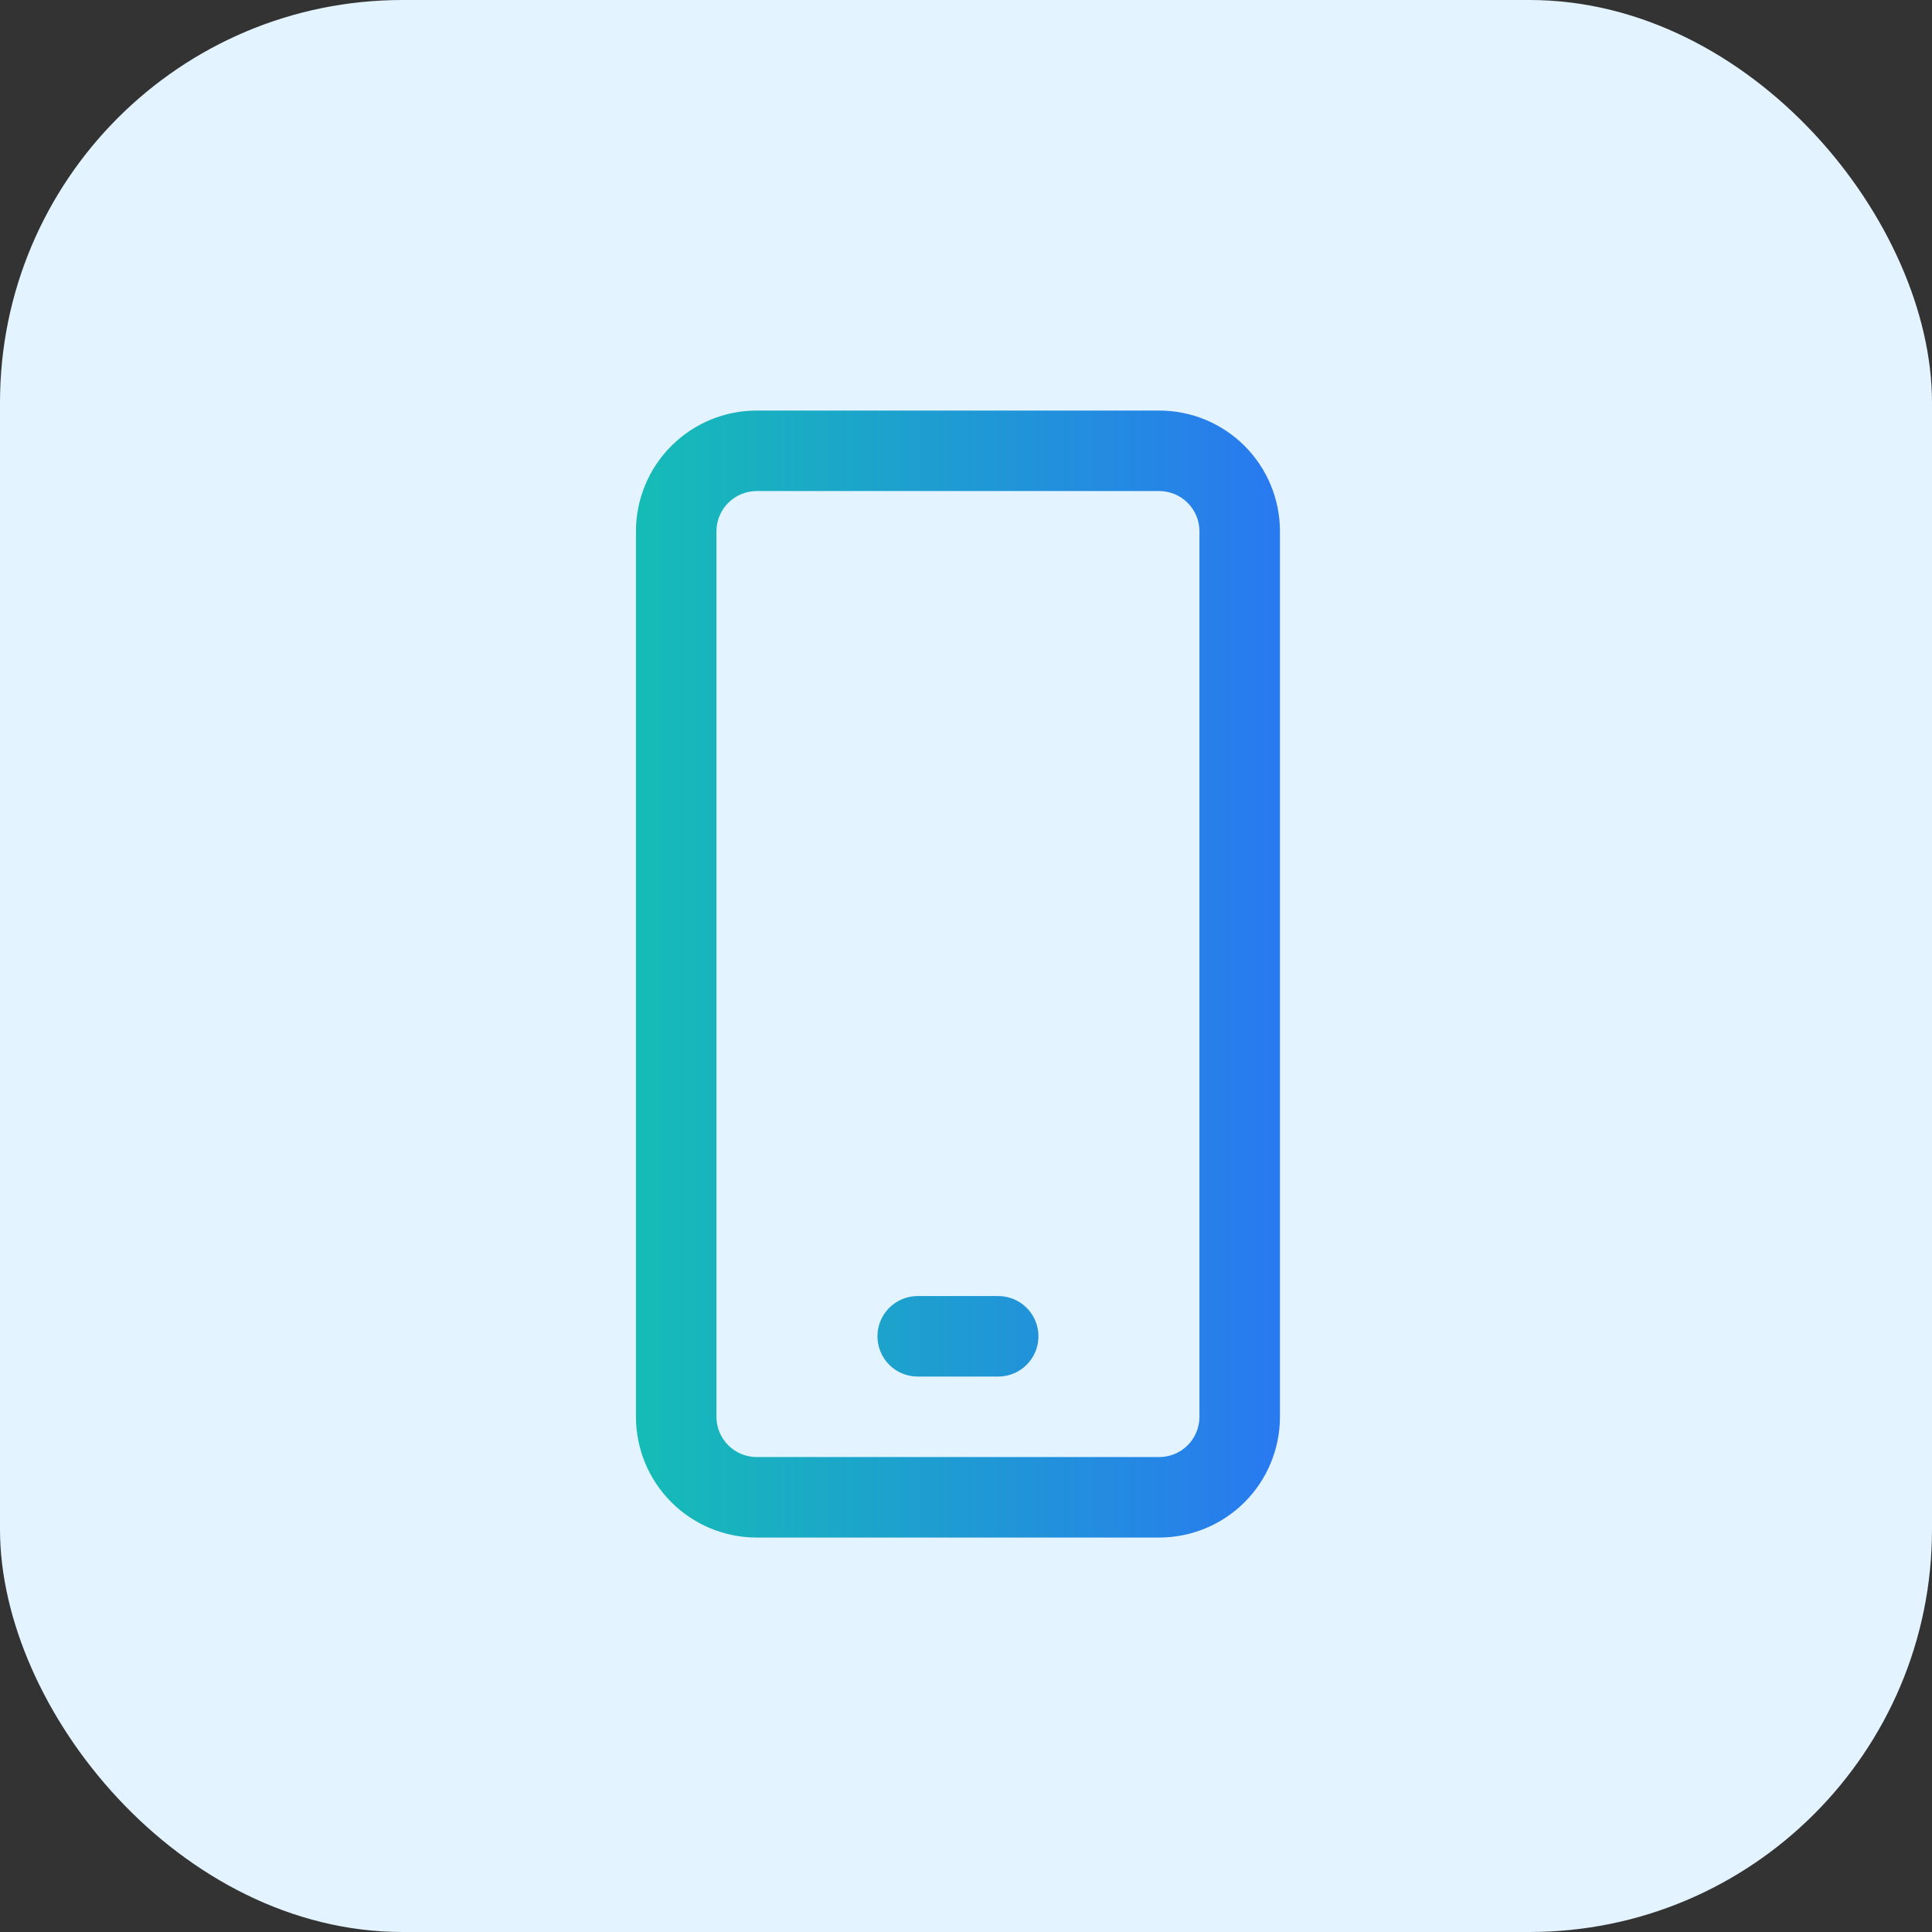
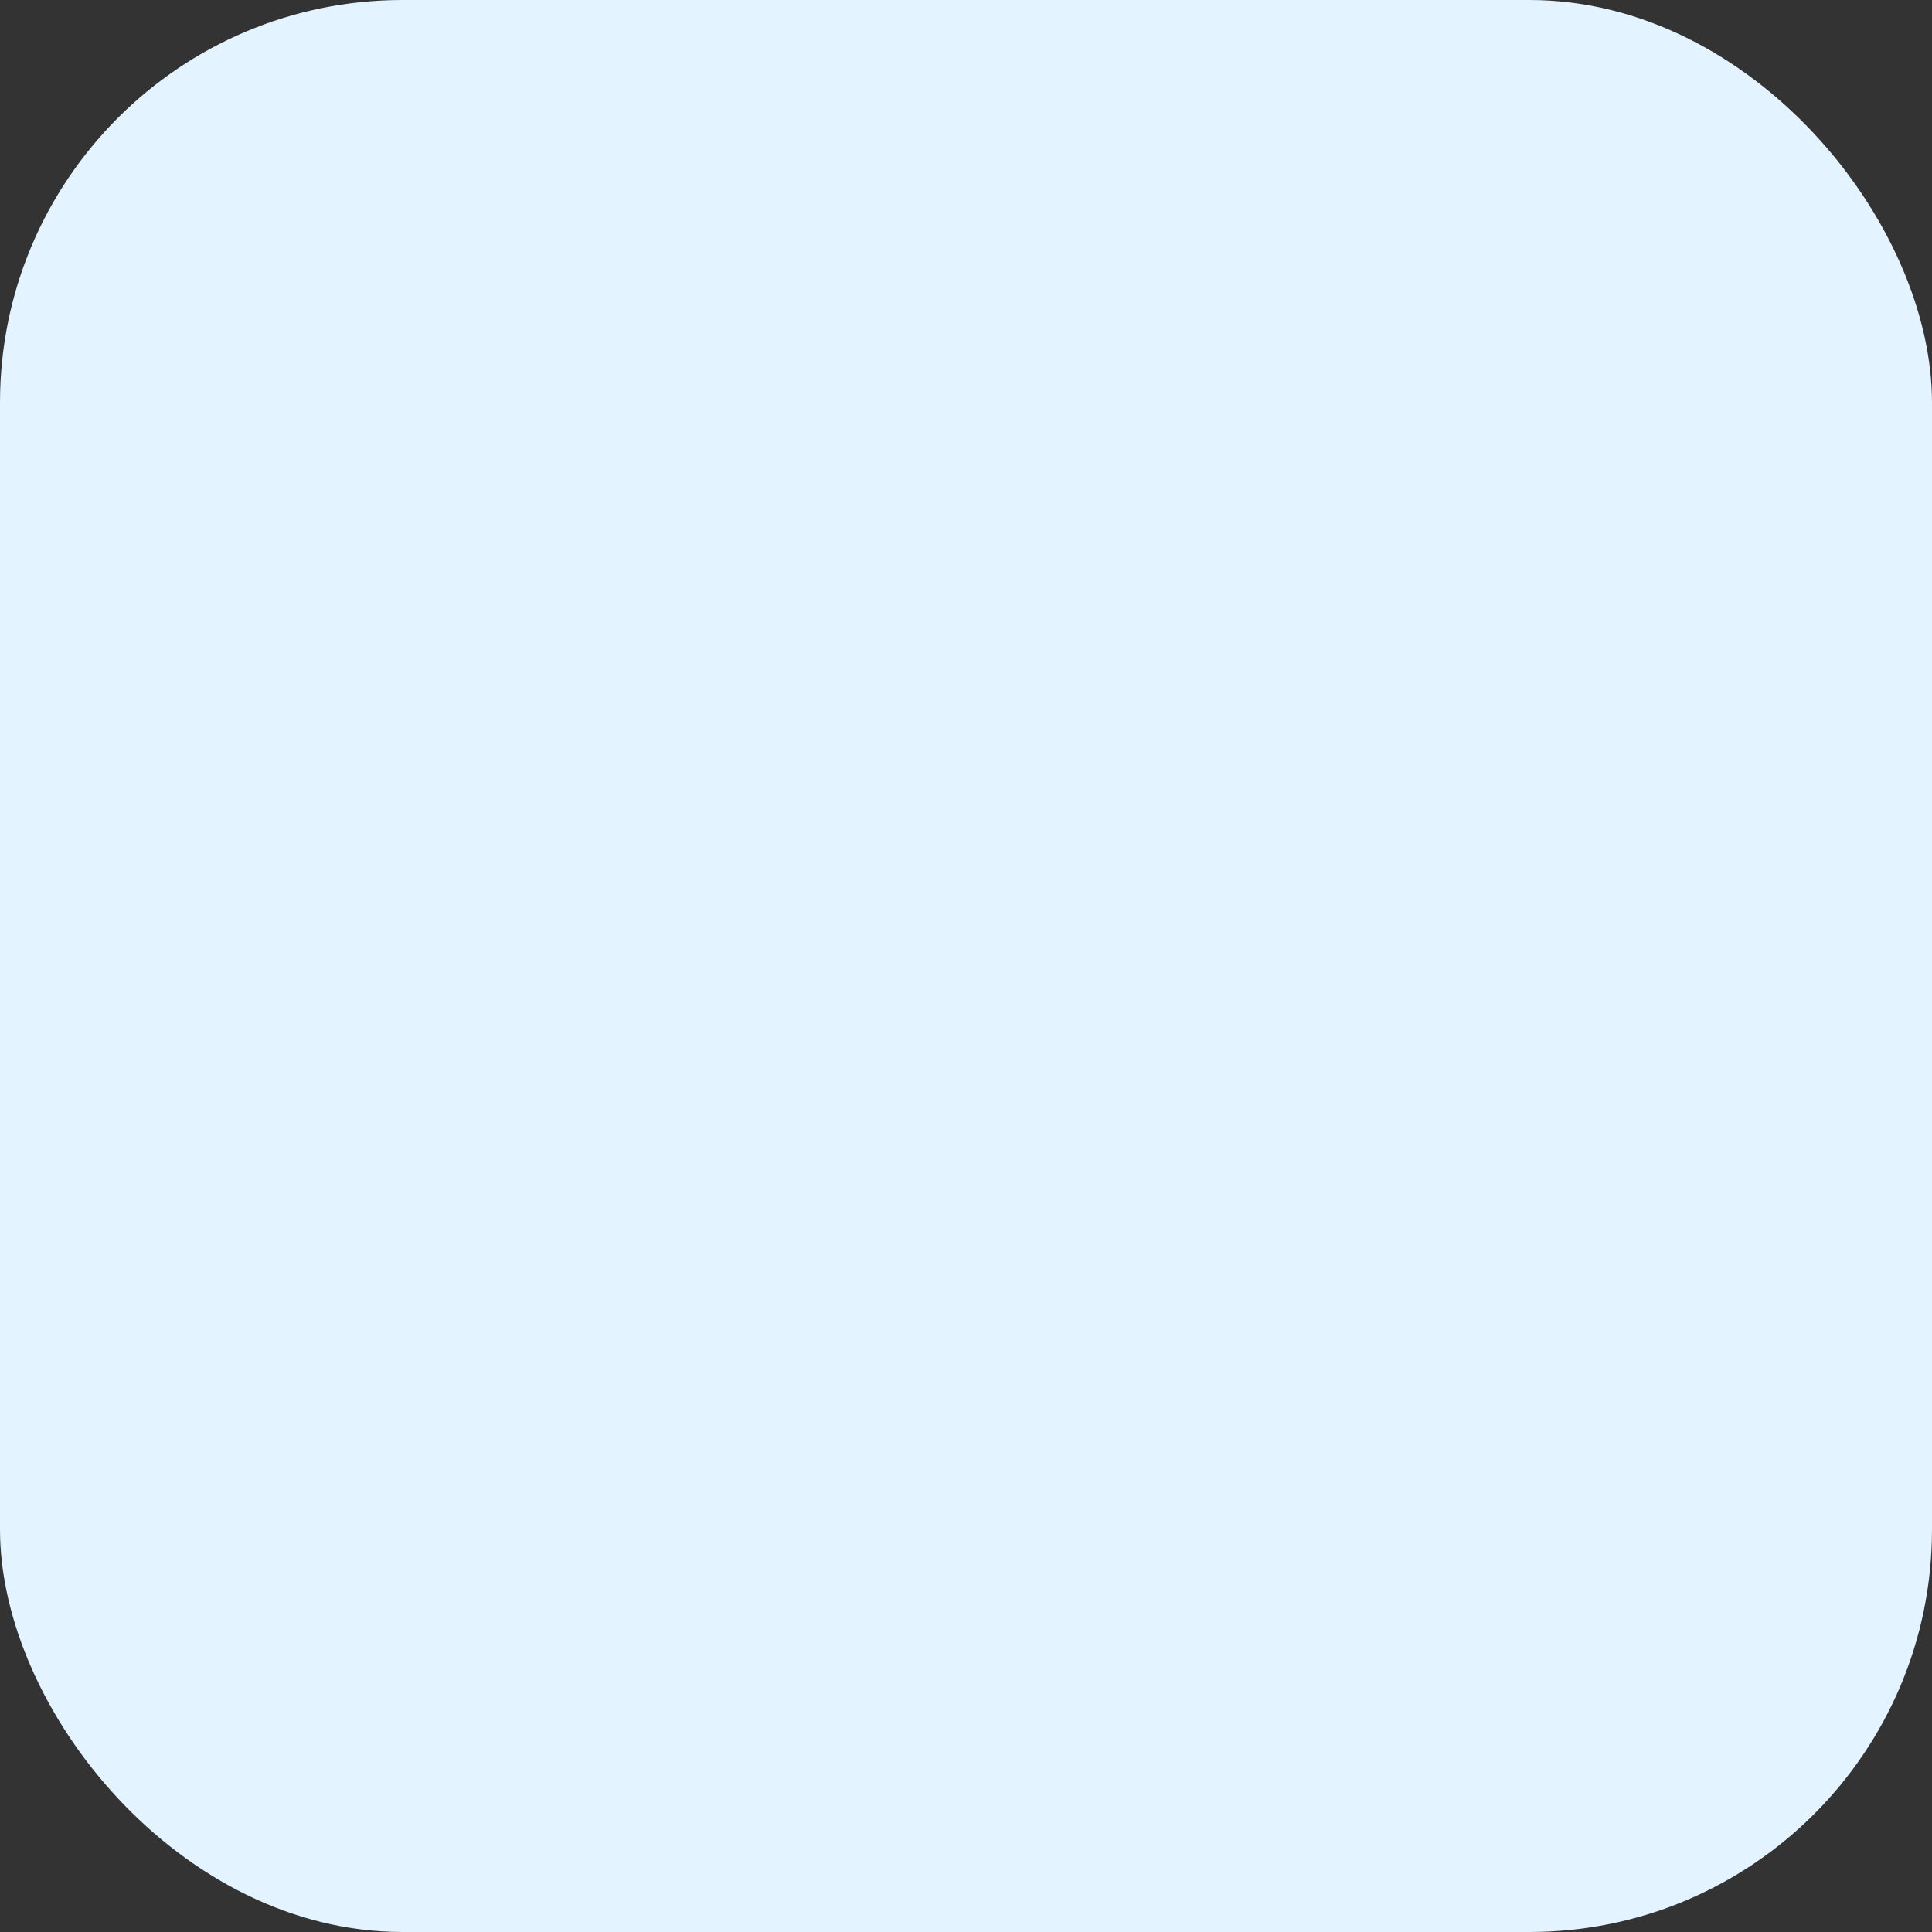
<svg xmlns="http://www.w3.org/2000/svg" width="96" height="96" viewBox="0 0 96 96" fill="none">
  <rect x="0" y="0" width="96" height="96" fill="#333333" stroke="none" />
  <rect width="96" height="96" rx="20" fill="#E3F3FF" />
-   <path fill-rule="evenodd" clip-rule="evenodd" d="M37.6 24.4C37.07 24.4 36.561 24.611 36.186 24.986C35.811 25.361 35.6 25.87 35.6 26.4V70.4C35.6 70.931 35.811 71.439 36.186 71.815C36.561 72.19 37.07 72.4 37.6 72.4H57.6C58.13 72.4 58.639 72.19 59.014 71.815C59.389 71.439 59.6 70.931 59.6 70.4V26.4C59.6 25.87 59.389 25.361 59.014 24.986C58.639 24.611 58.13 24.4 57.6 24.4H37.6ZM33.358 22.158C34.483 21.032 36.009 20.4 37.6 20.4H57.6C59.191 20.4 60.718 21.032 61.843 22.158C62.968 23.283 63.6 24.809 63.6 26.4V70.4C63.6 71.992 62.968 73.518 61.843 74.643C60.718 75.768 59.191 76.4 57.6 76.4H37.6C36.009 76.4 34.483 75.768 33.358 74.643C32.232 73.518 31.6 71.992 31.6 70.4V26.4C31.6 24.809 32.232 23.283 33.358 22.158ZM43.6 66.4C43.6 65.296 44.495 64.4 45.6 64.4H49.6C50.705 64.4 51.6 65.296 51.6 66.4C51.6 67.505 50.705 68.4 49.6 68.4H45.6C44.495 68.4 43.6 67.505 43.6 66.4Z" fill="url(#paint0_linear_378_23284)" />
  <defs>
    <linearGradient id="paint0_linear_378_23284" x1="31.6" y1="48.4" x2="63.6" y2="48.4" gradientUnits="userSpaceOnUse">
      <stop stop-color="#15BCB6" />
      <stop offset="1" stop-color="#2979F0" />
    </linearGradient>
  </defs>
</svg>